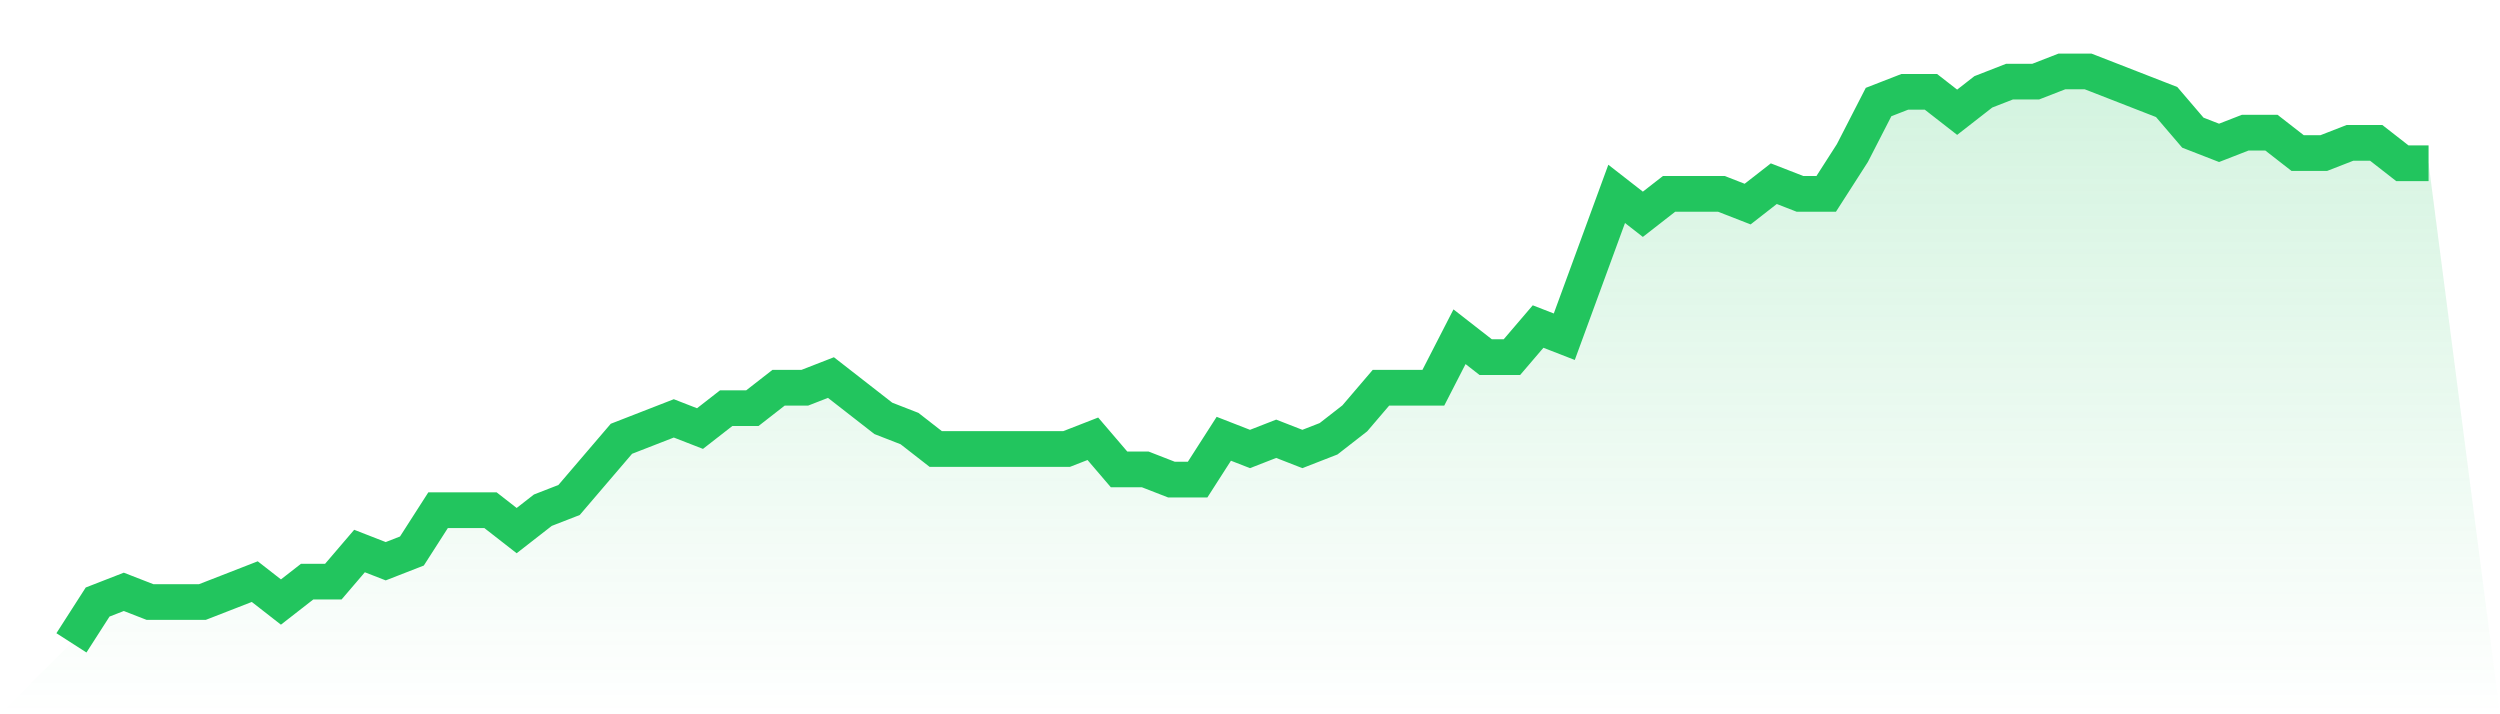
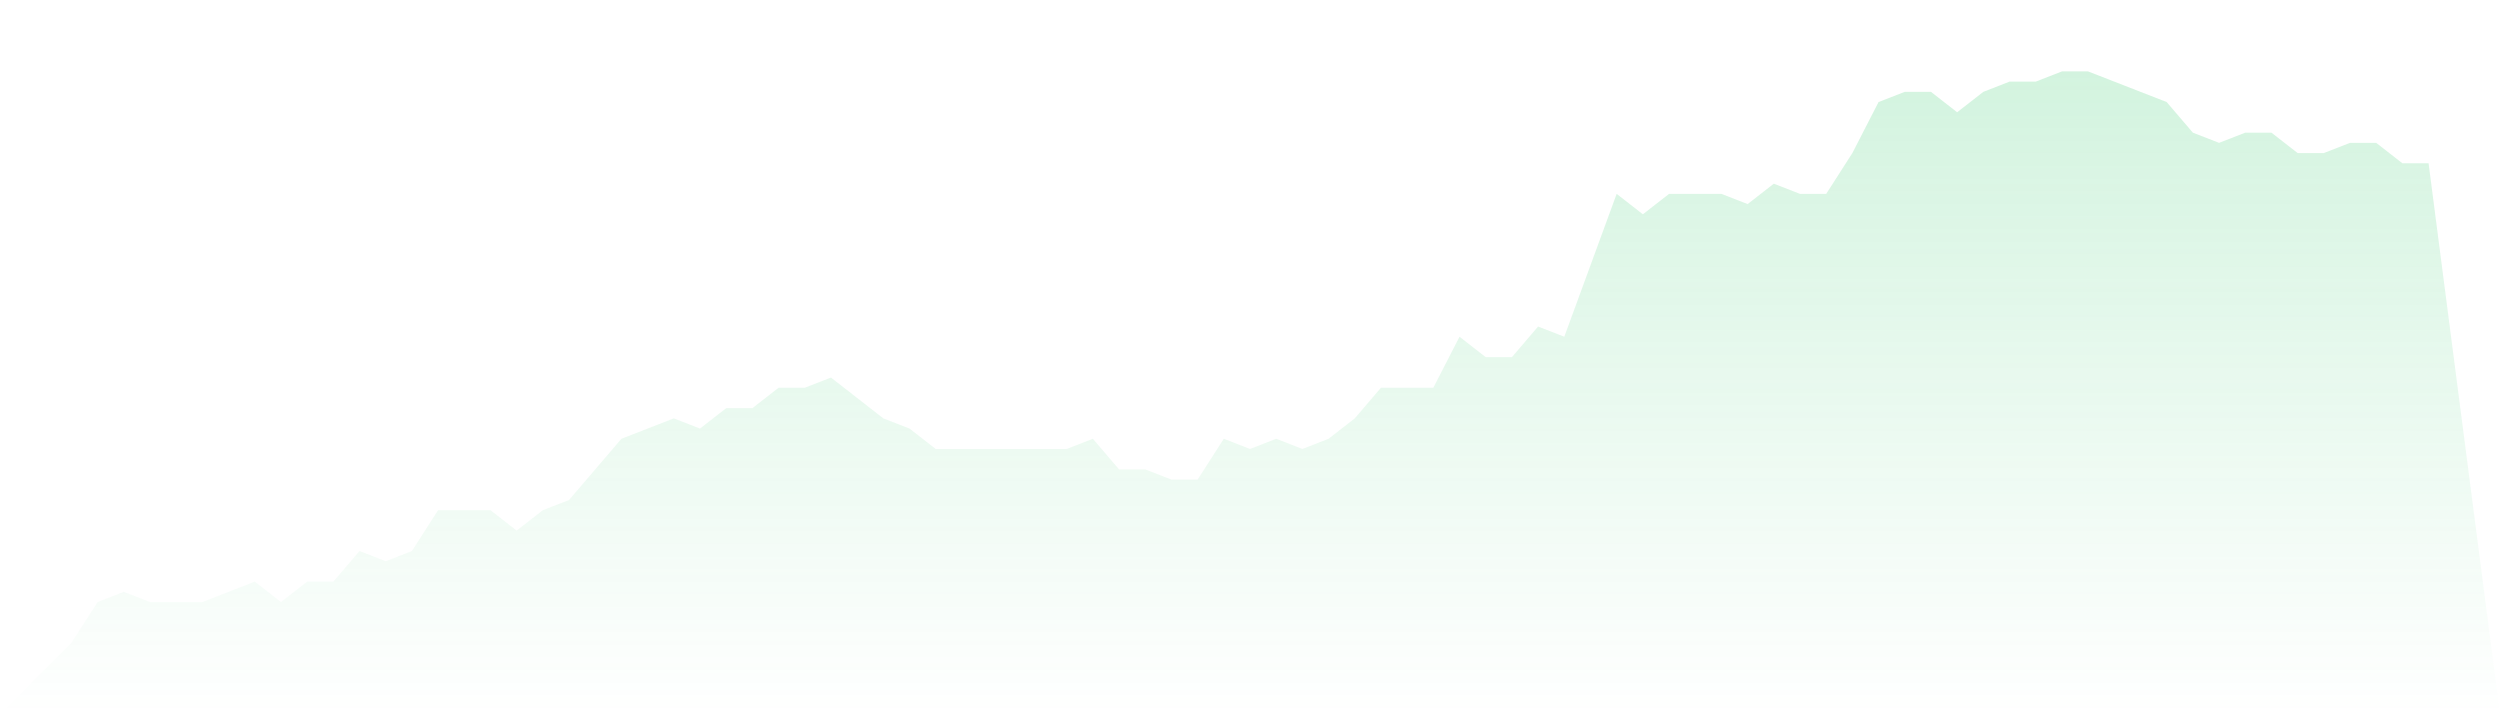
<svg xmlns="http://www.w3.org/2000/svg" viewBox="0 0 140 40">
  <defs>
    <linearGradient id="gradient" x1="0" x2="0" y1="0" y2="1">
      <stop offset="0%" stop-color="#22c55e" stop-opacity="0.2" />
      <stop offset="100%" stop-color="#22c55e" stop-opacity="0" />
    </linearGradient>
  </defs>
  <path d="M4,36 L4,36 L5.467,33.714 L6.933,33.143 L8.4,33.714 L9.867,33.714 L11.333,33.714 L12.8,33.143 L14.267,32.571 L15.733,33.714 L17.2,32.571 L18.667,32.571 L20.133,30.857 L21.6,31.429 L23.067,30.857 L24.533,28.571 L26,28.571 L27.467,28.571 L28.933,29.714 L30.4,28.571 L31.867,28 L33.333,26.286 L34.8,24.571 L36.267,24 L37.733,23.429 L39.2,24 L40.667,22.857 L42.133,22.857 L43.6,21.714 L45.067,21.714 L46.533,21.143 L48,22.286 L49.467,23.429 L50.933,24 L52.4,25.143 L53.867,25.143 L55.333,25.143 L56.8,25.143 L58.267,25.143 L59.733,25.143 L61.2,24.571 L62.667,26.286 L64.133,26.286 L65.6,26.857 L67.067,26.857 L68.533,24.571 L70,25.143 L71.467,24.571 L72.933,25.143 L74.4,24.571 L75.867,23.429 L77.333,21.714 L78.8,21.714 L80.267,21.714 L81.733,18.857 L83.2,20 L84.667,20 L86.133,18.286 L87.6,18.857 L89.067,14.857 L90.533,10.857 L92,12 L93.467,10.857 L94.933,10.857 L96.4,10.857 L97.867,11.429 L99.333,10.286 L100.8,10.857 L102.267,10.857 L103.733,8.571 L105.2,5.714 L106.667,5.143 L108.133,5.143 L109.6,6.286 L111.067,5.143 L112.533,4.571 L114,4.571 L115.467,4 L116.933,4 L118.4,4.571 L119.867,5.143 L121.333,5.714 L122.8,7.429 L124.267,8 L125.733,7.429 L127.2,7.429 L128.667,8.571 L130.133,8.571 L131.6,8 L133.067,8 L134.533,9.143 L136,9.143 L140,40 L0,40 z" fill="url(#gradient)" />
-   <path d="M4,36 L4,36 L5.467,33.714 L6.933,33.143 L8.4,33.714 L9.867,33.714 L11.333,33.714 L12.8,33.143 L14.267,32.571 L15.733,33.714 L17.2,32.571 L18.667,32.571 L20.133,30.857 L21.6,31.429 L23.067,30.857 L24.533,28.571 L26,28.571 L27.467,28.571 L28.933,29.714 L30.4,28.571 L31.867,28 L33.333,26.286 L34.8,24.571 L36.267,24 L37.733,23.429 L39.2,24 L40.667,22.857 L42.133,22.857 L43.6,21.714 L45.067,21.714 L46.533,21.143 L48,22.286 L49.467,23.429 L50.933,24 L52.4,25.143 L53.867,25.143 L55.333,25.143 L56.8,25.143 L58.267,25.143 L59.733,25.143 L61.2,24.571 L62.667,26.286 L64.133,26.286 L65.6,26.857 L67.067,26.857 L68.533,24.571 L70,25.143 L71.467,24.571 L72.933,25.143 L74.4,24.571 L75.867,23.429 L77.333,21.714 L78.8,21.714 L80.267,21.714 L81.733,18.857 L83.2,20 L84.667,20 L86.133,18.286 L87.6,18.857 L89.067,14.857 L90.533,10.857 L92,12 L93.467,10.857 L94.933,10.857 L96.4,10.857 L97.867,11.429 L99.333,10.286 L100.8,10.857 L102.267,10.857 L103.733,8.571 L105.2,5.714 L106.667,5.143 L108.133,5.143 L109.6,6.286 L111.067,5.143 L112.533,4.571 L114,4.571 L115.467,4 L116.933,4 L118.4,4.571 L119.867,5.143 L121.333,5.714 L122.8,7.429 L124.267,8 L125.733,7.429 L127.2,7.429 L128.667,8.571 L130.133,8.571 L131.6,8 L133.067,8 L134.533,9.143 L136,9.143" fill="none" stroke="#22c55e" stroke-width="2" />
</svg>